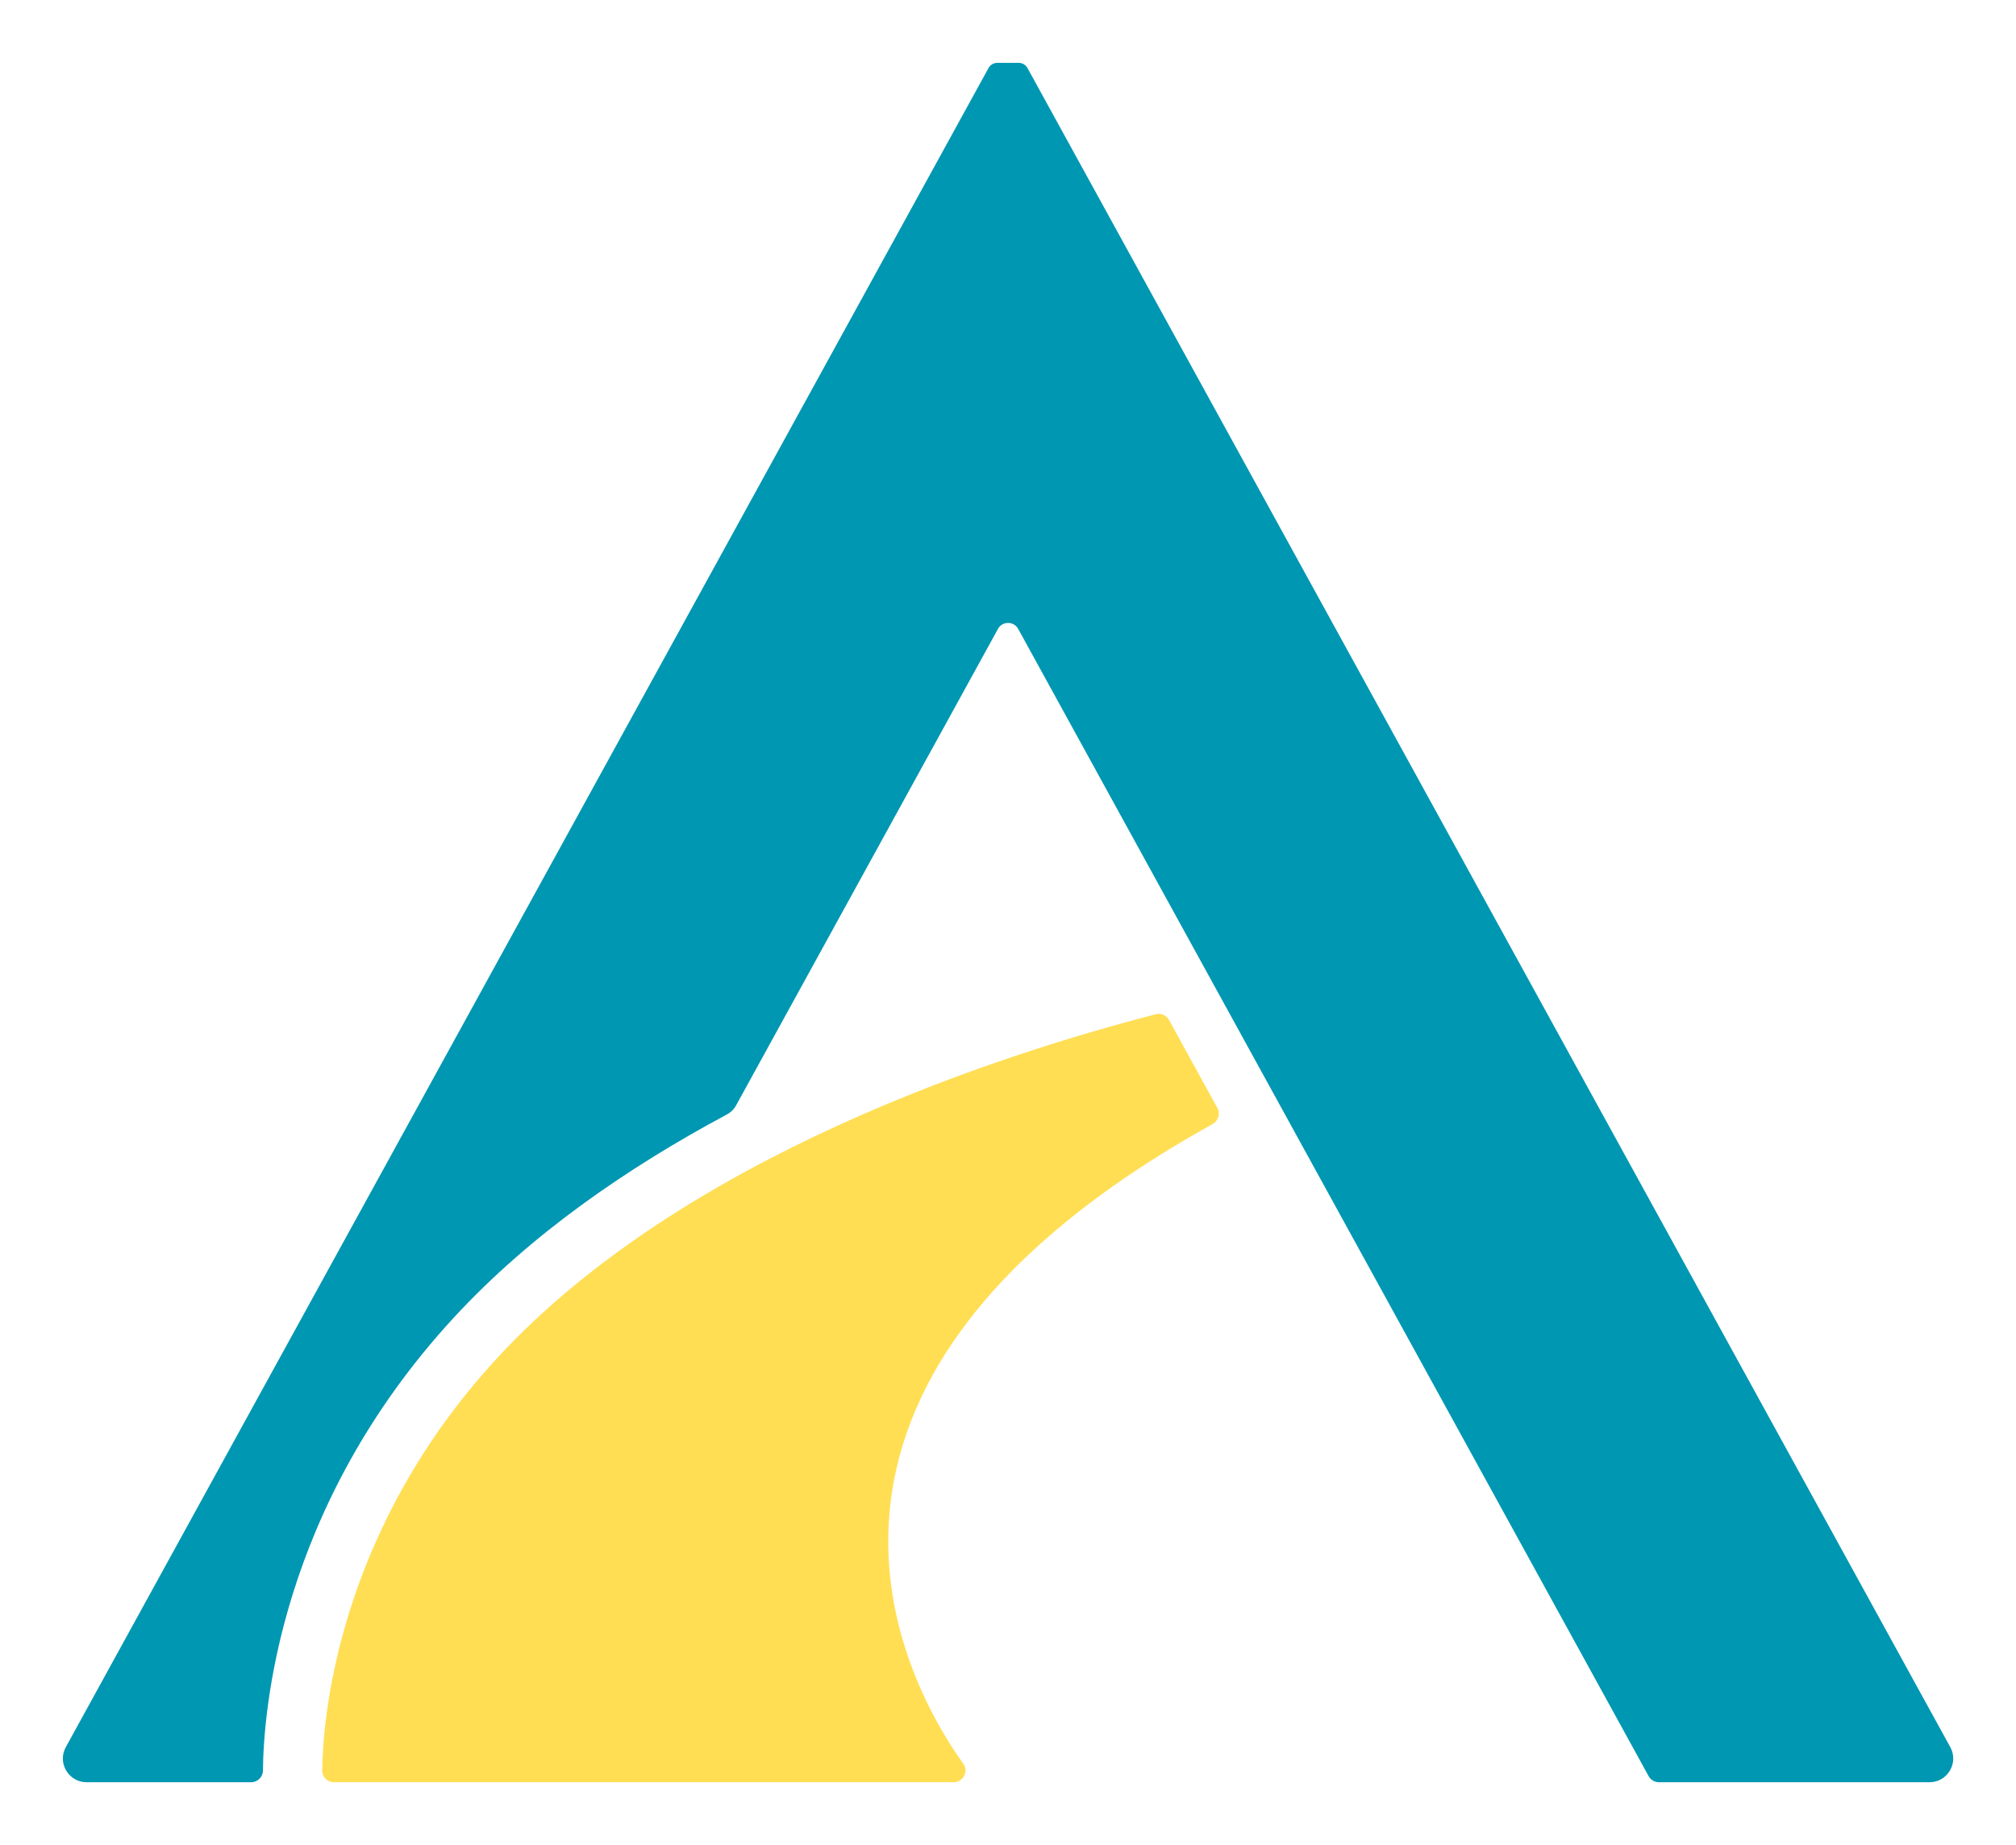
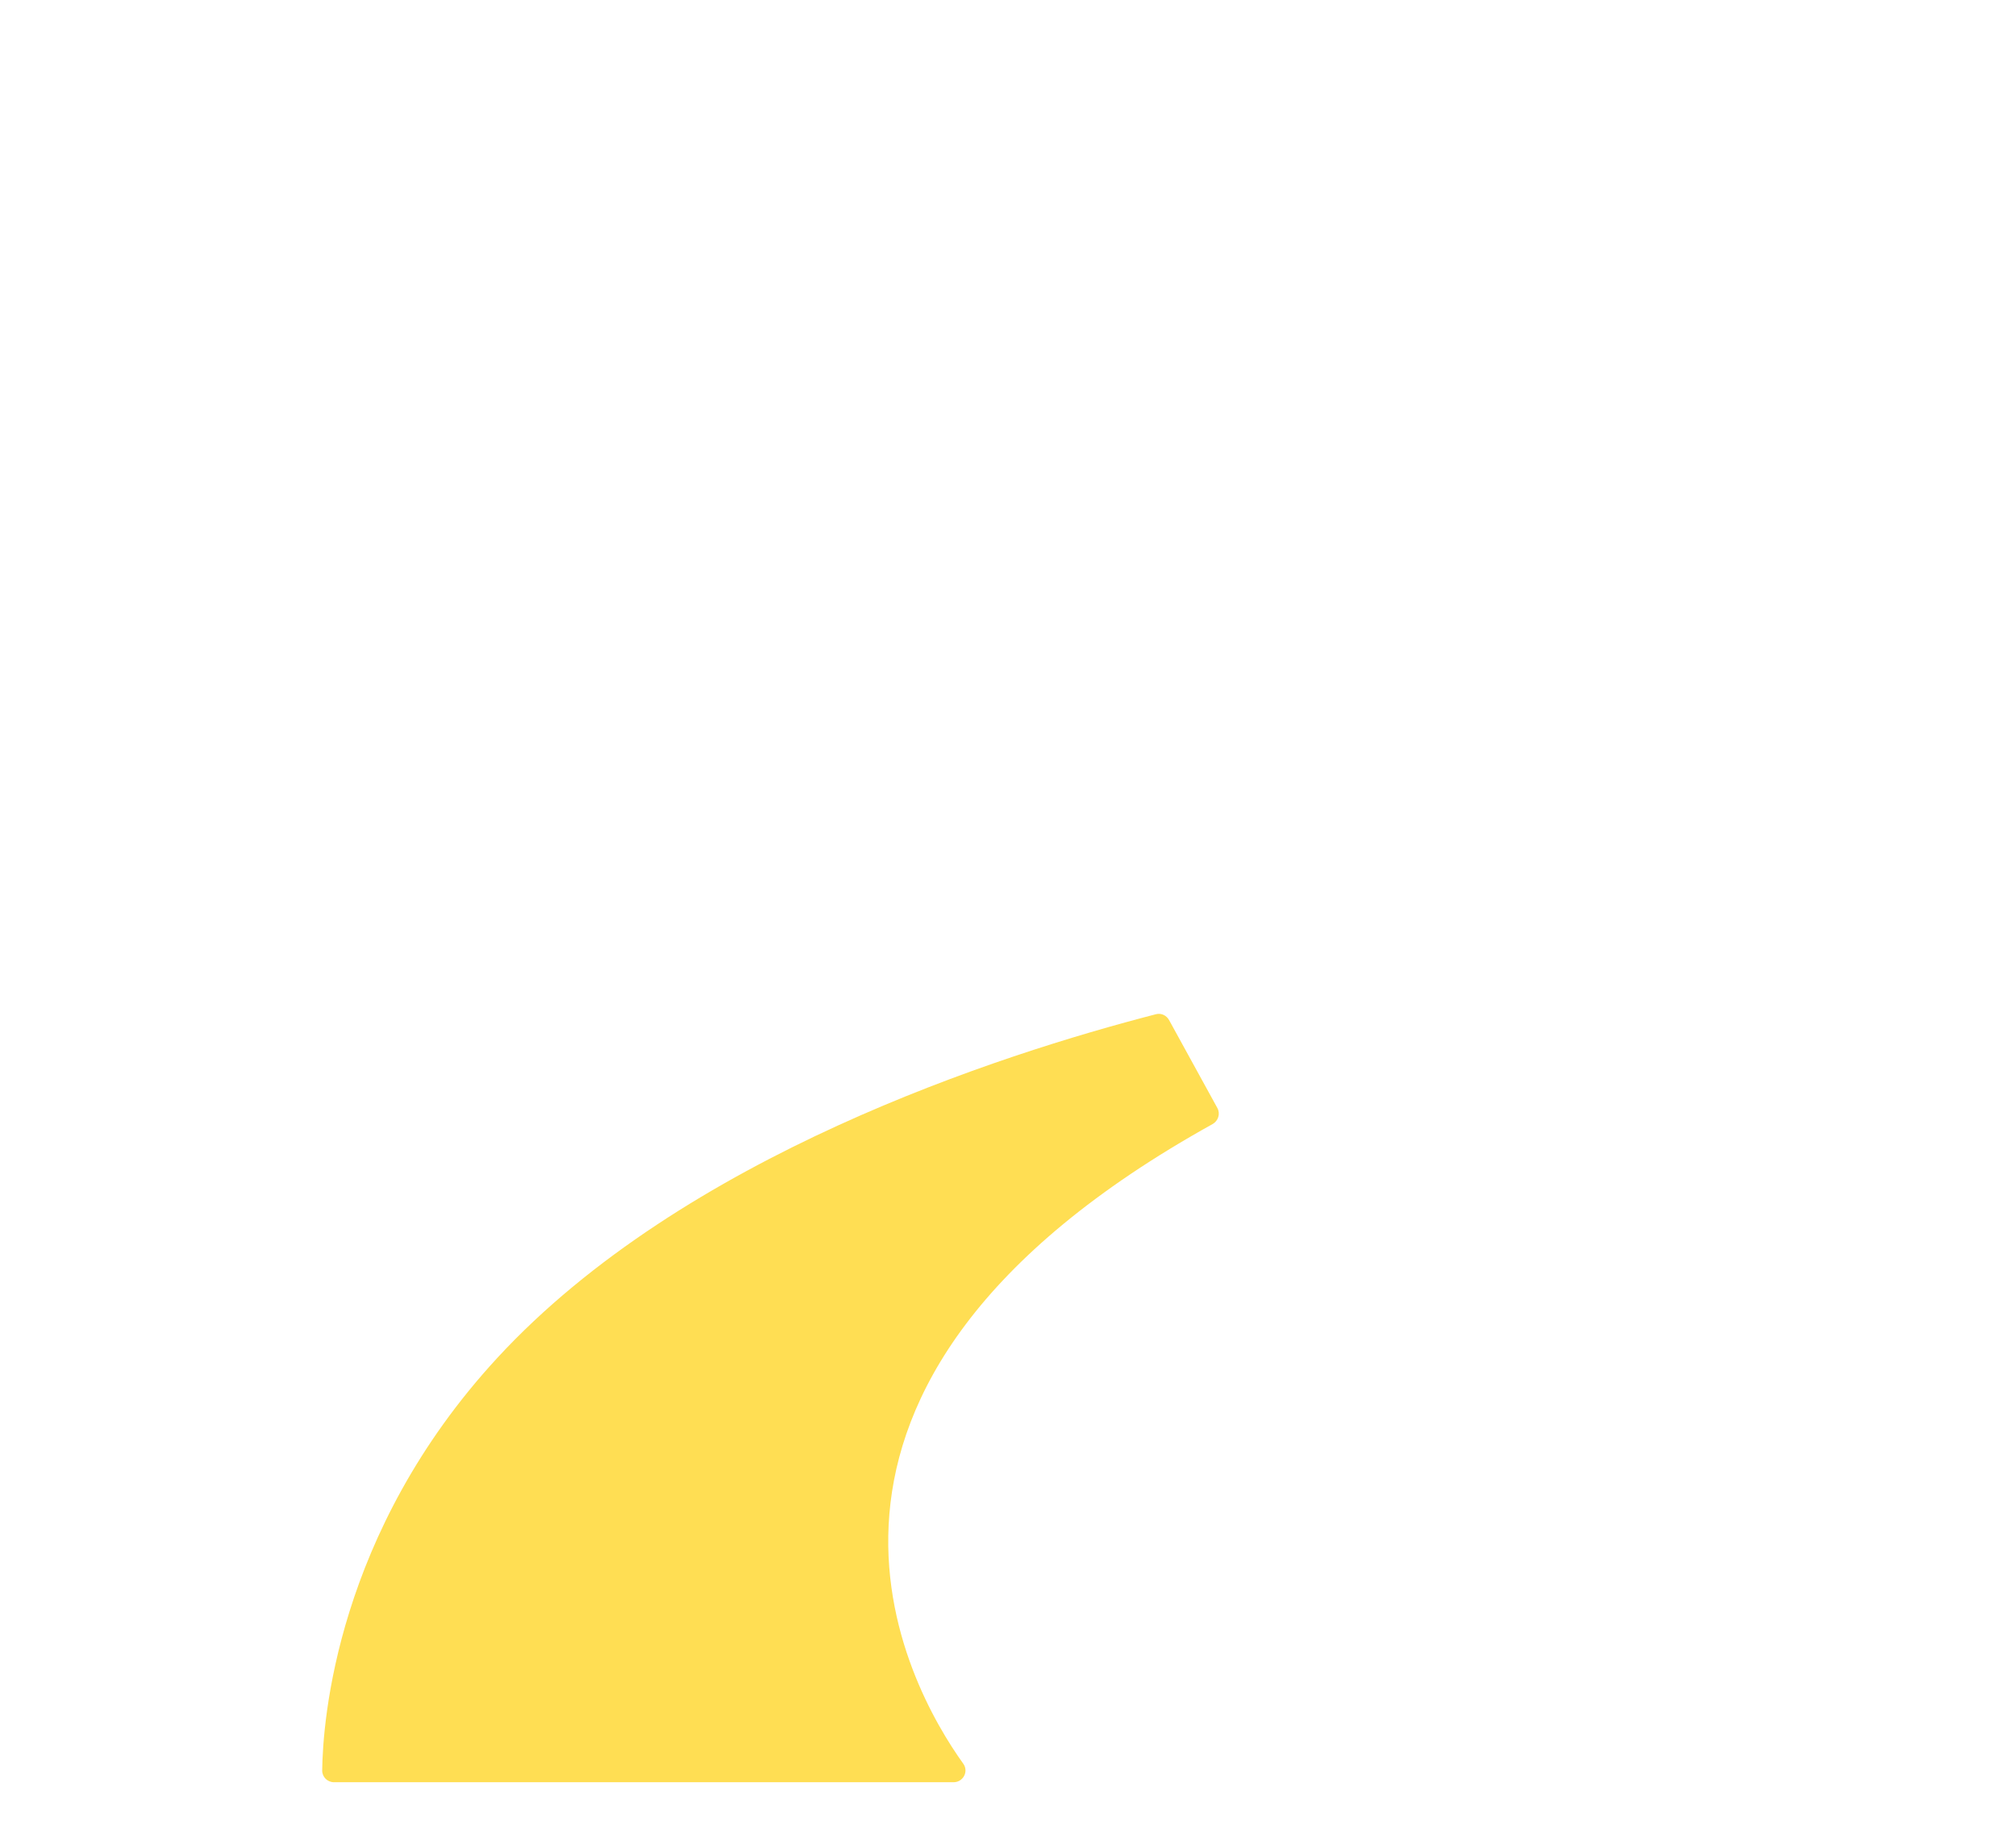
<svg xmlns="http://www.w3.org/2000/svg" id="Calque_1" width="160.37mm" height="146.78mm" viewBox="0 0 454.59 416.07">
  <defs>
    <style>.cls-1{fill:#0097b2;}.cls-2{fill:#ffde53;}</style>
  </defs>
-   <path class="cls-1" d="m229.7,14.17h-4.81c-.83,0-1.59.45-1.99,1.18L14.84,393.97c-1.96,3.56.62,7.92,4.69,7.92h37.09c1.46,0,2.66-1.17,2.67-2.63.11-12.59,3.35-59.13,43.03-102.13,17.3-18.75,39.09-33.78,61.57-45.81.89-.48,1.63-1.2,2.11-2.09l59.03-107.41c.99-1.8,3.57-1.8,4.56,0l142.15,258.68c.47.86,1.37,1.39,2.34,1.39h61c4.07,0,6.65-4.36,4.69-7.92L231.69,15.35c-.4-.73-1.16-1.18-1.99-1.18Z" />
  <path class="cls-2" d="m274.52,249.88l-10.9-19.85c-.59-1.07-1.77-1.63-2.95-1.33-35.23,9.1-106.53,31.99-148.53,77.5-36.35,39.39-39.35,82.06-39.49,93.01-.02,1.5,1.18,2.68,2.68,2.68h139.68c2.17,0,3.47-2.41,2.2-4.18-12.39-17.26-50.78-84.86,56.21-144.23,1.28-.71,1.8-2.33,1.09-3.61Z" />
</svg>